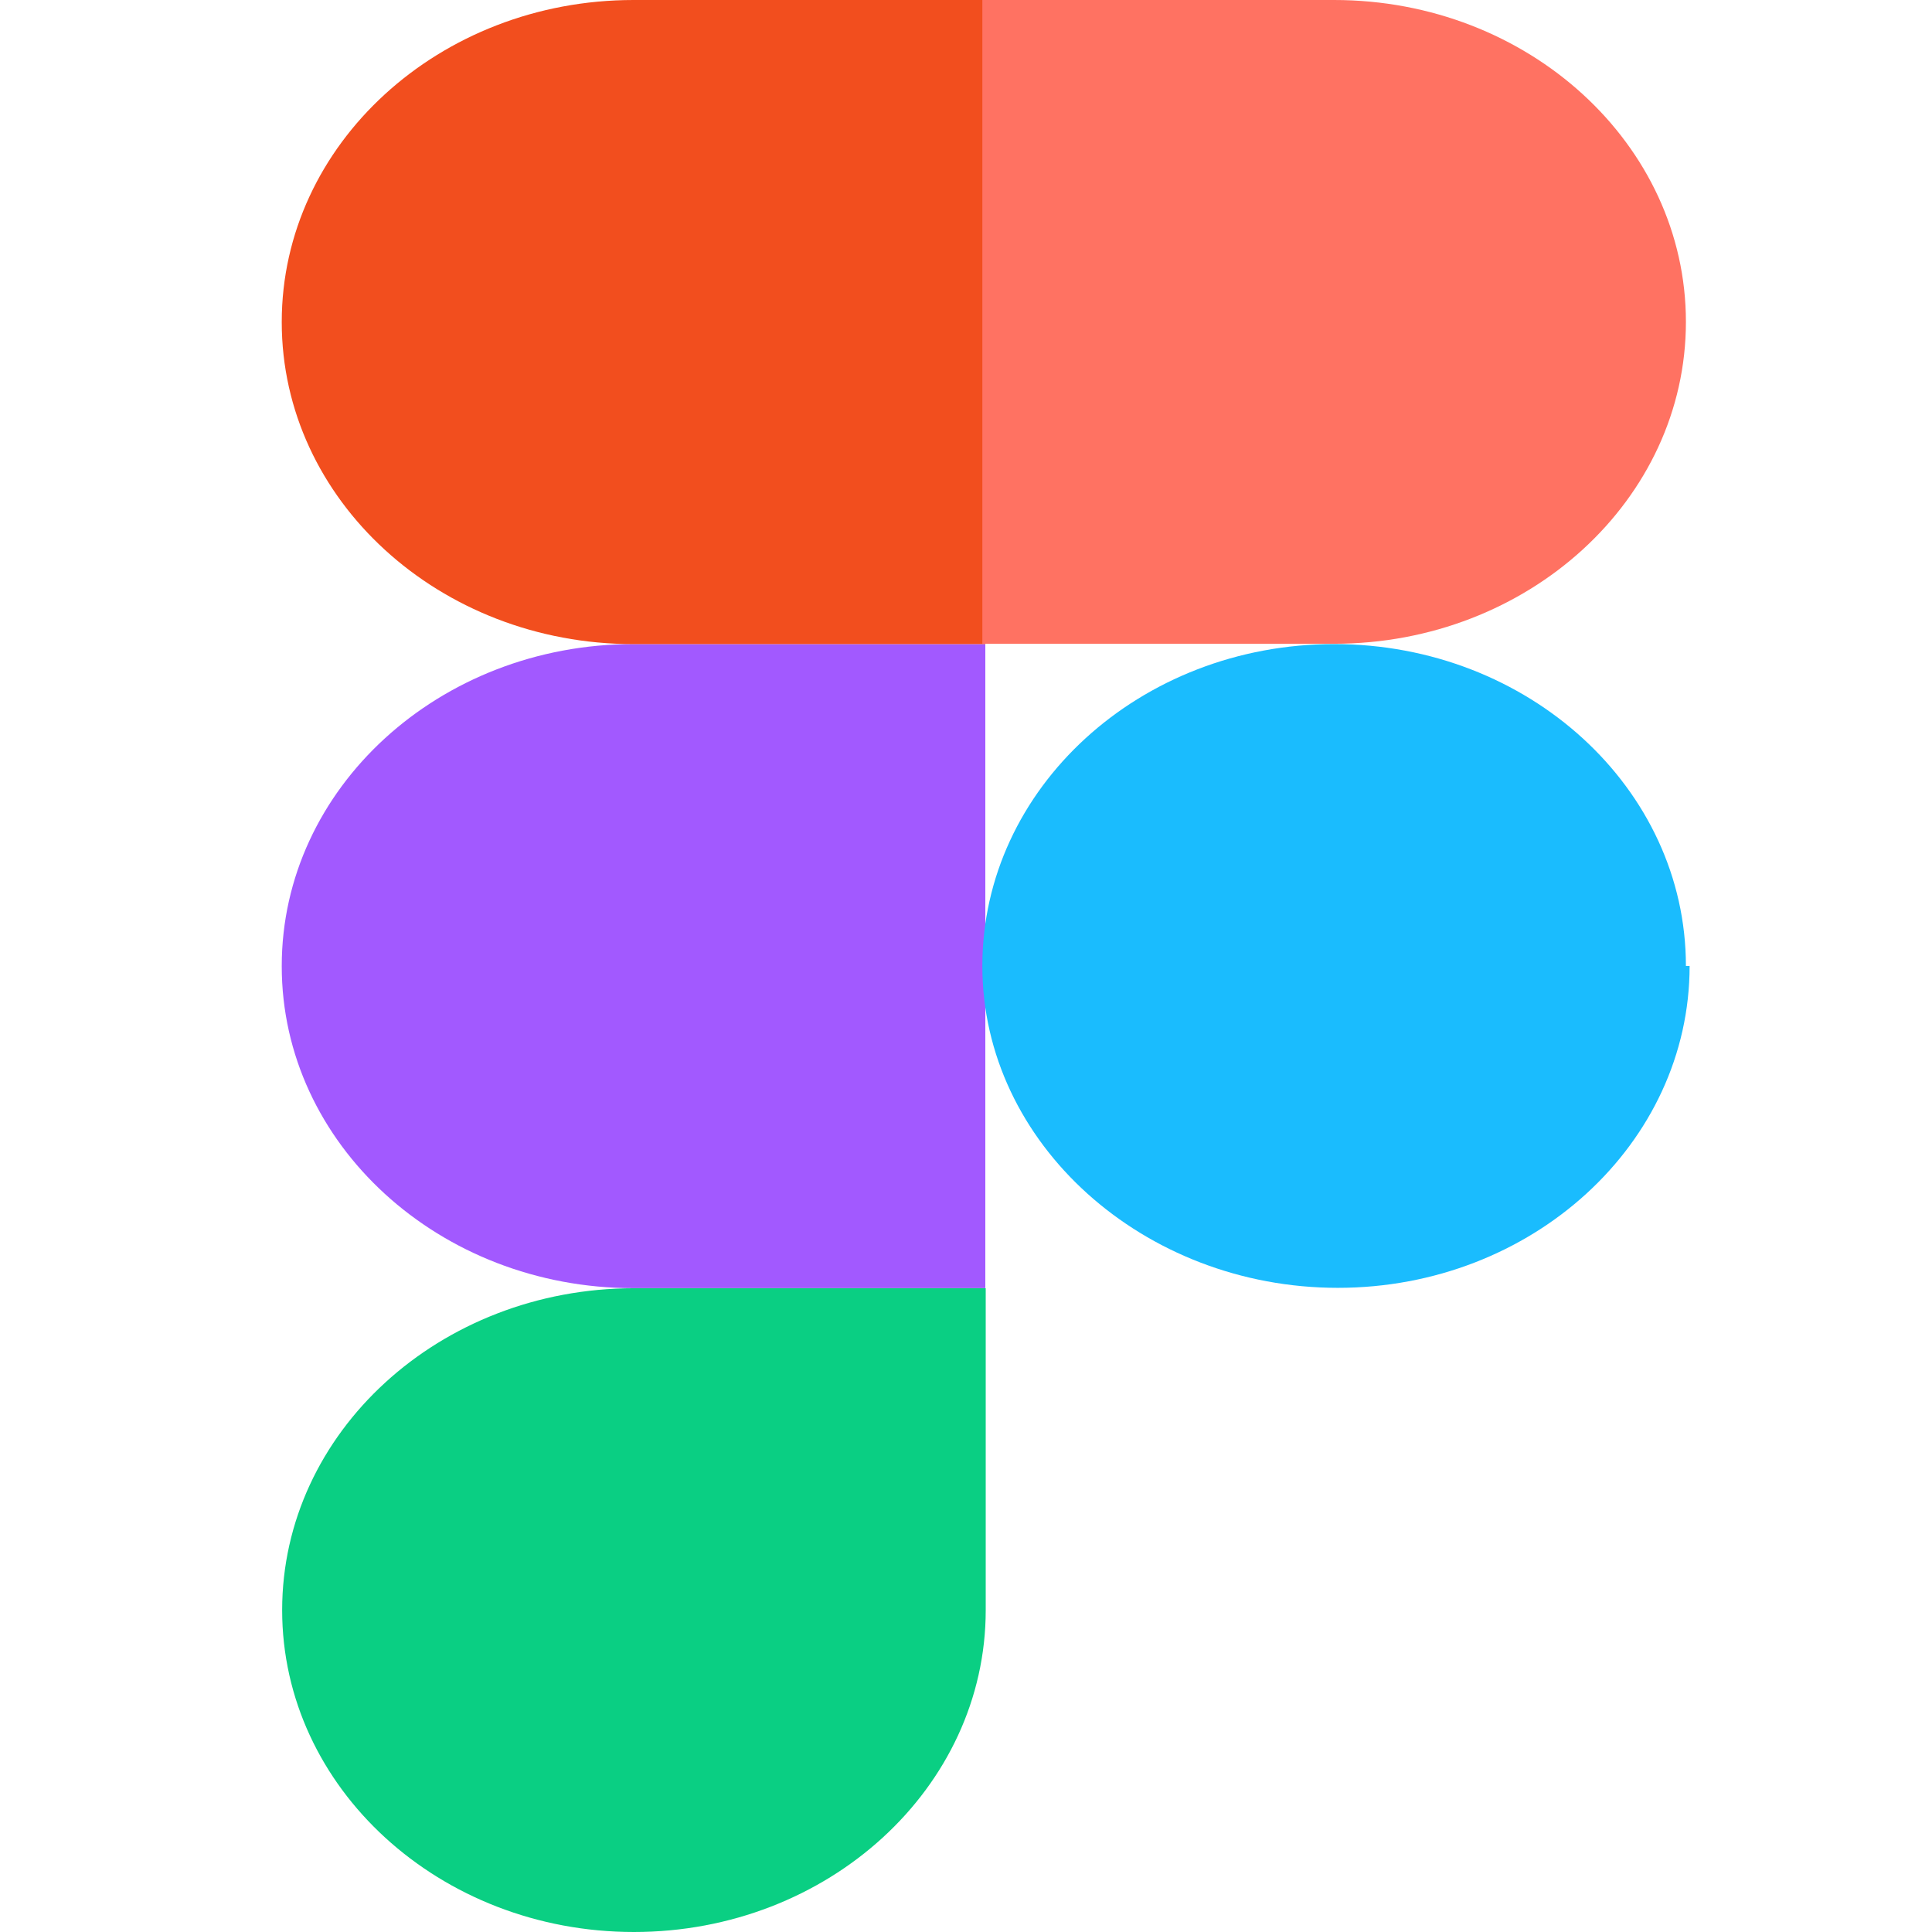
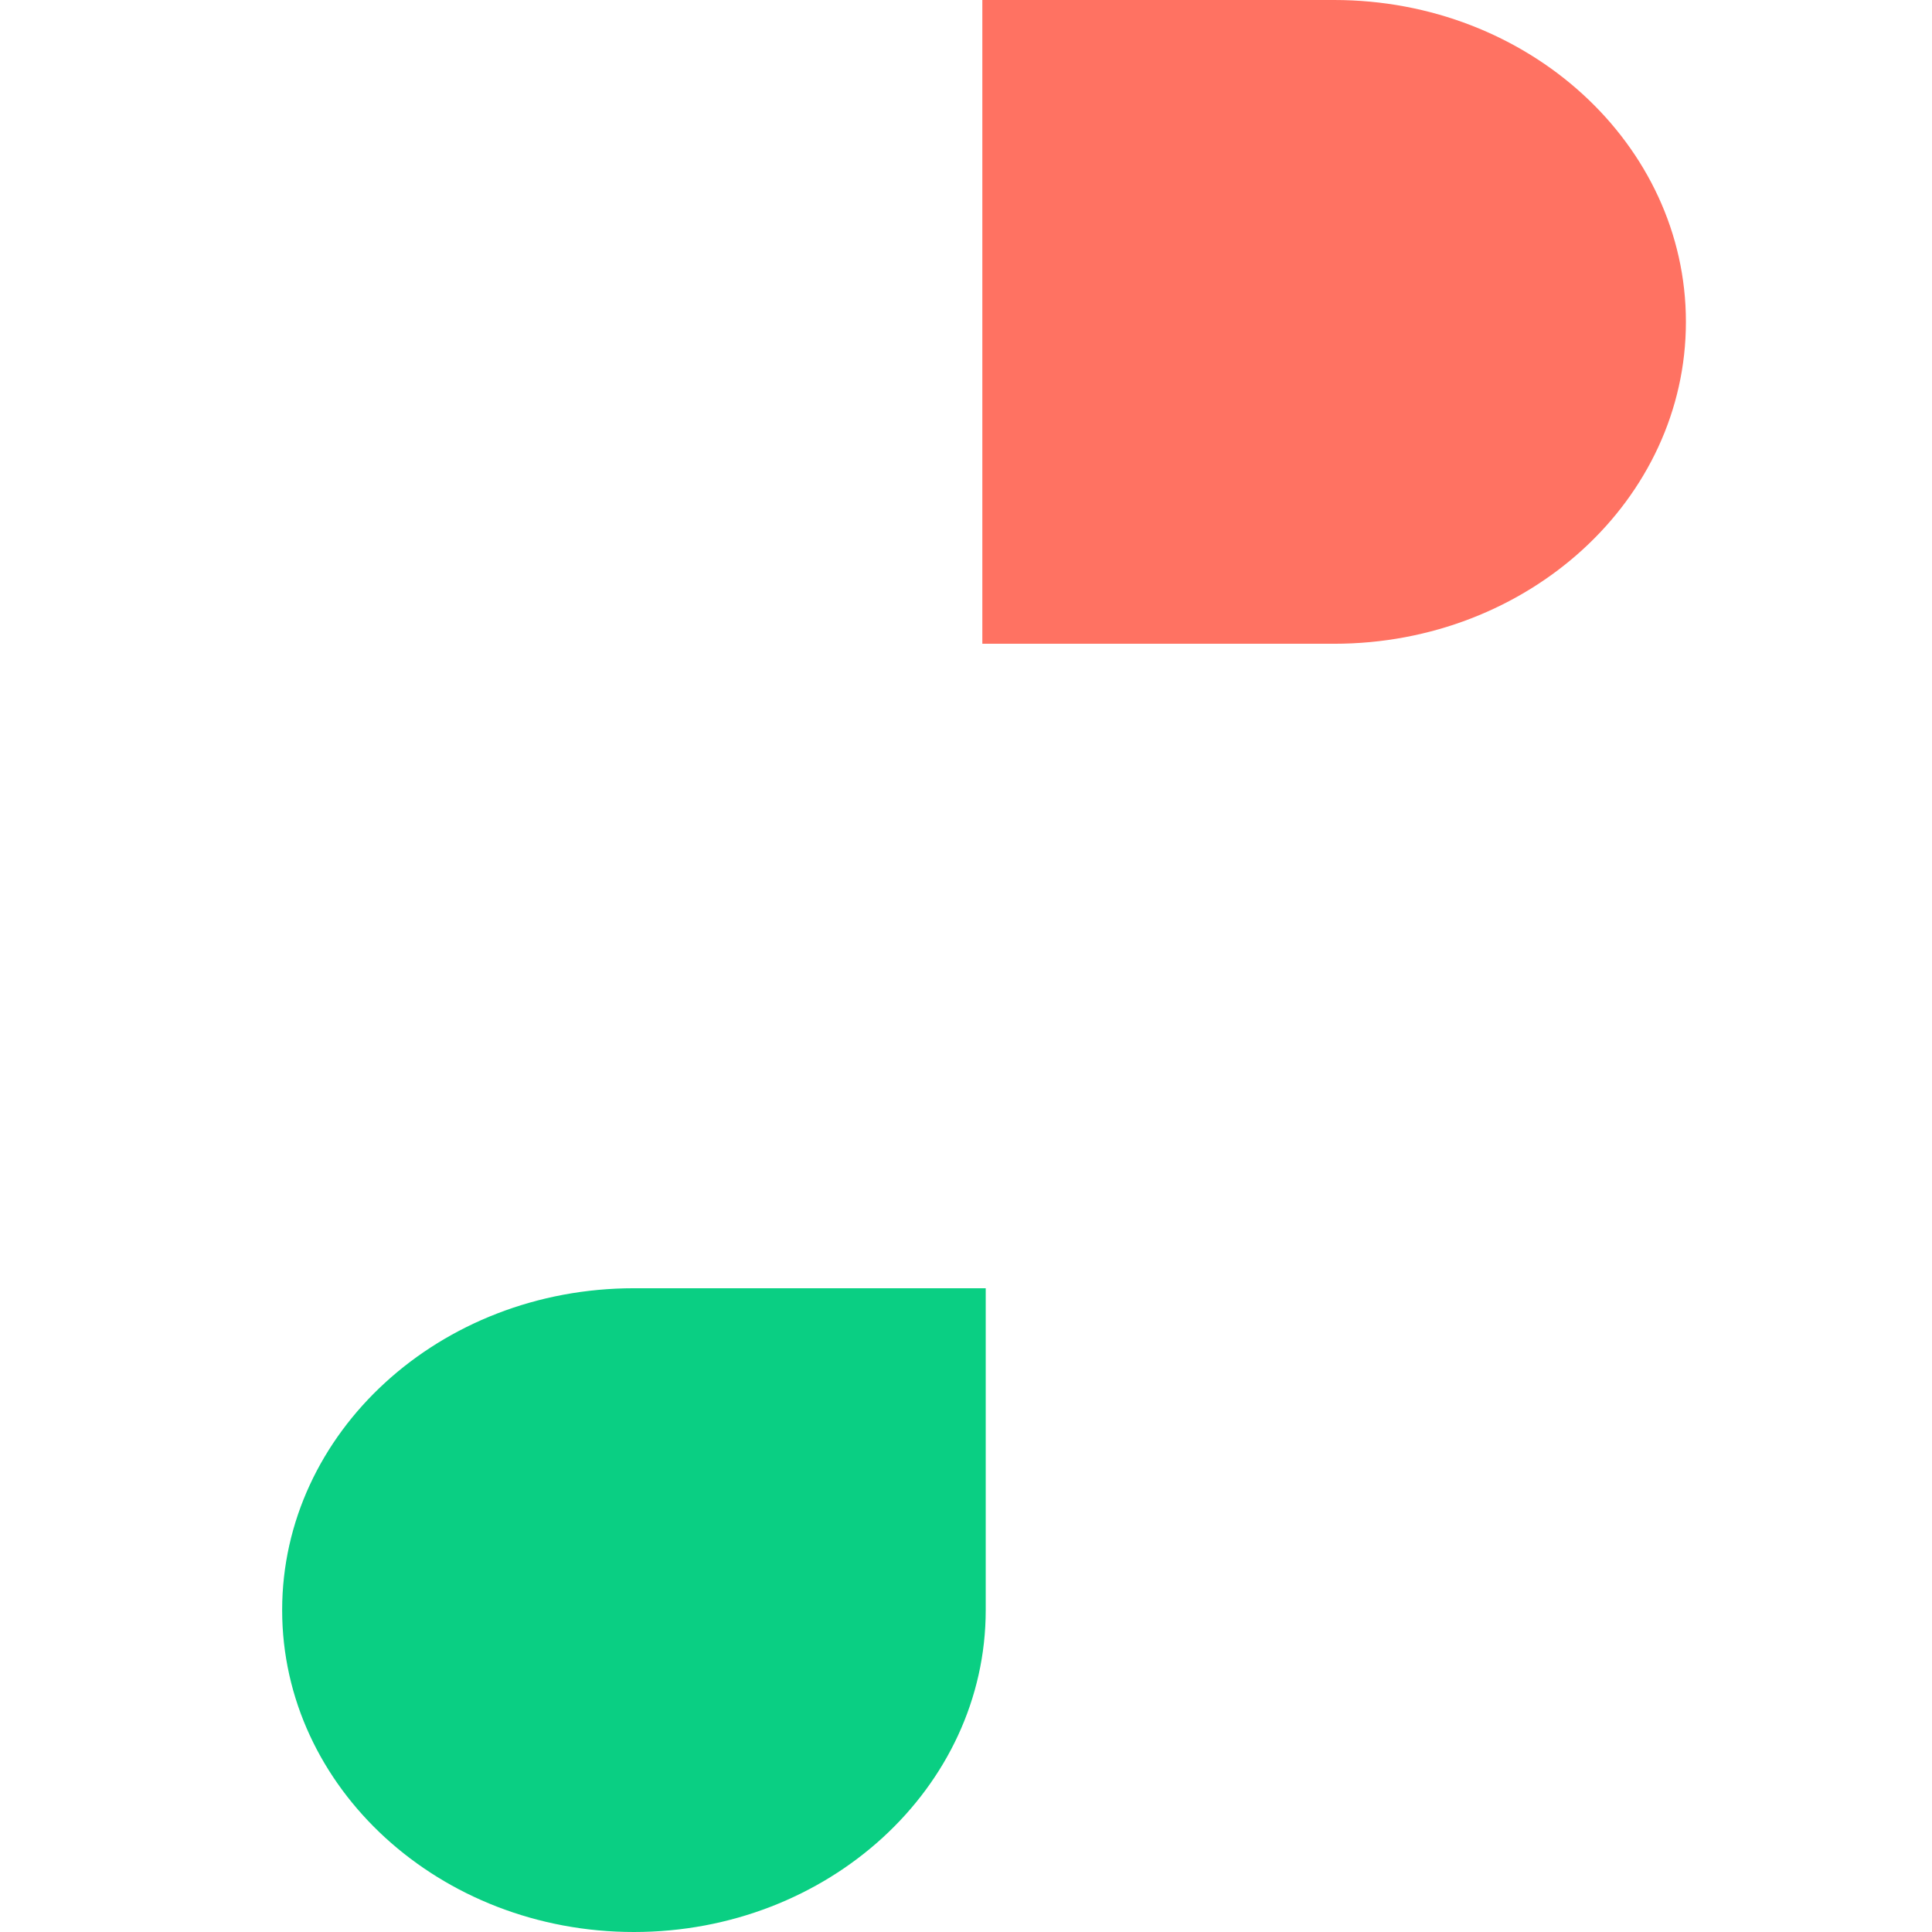
<svg xmlns="http://www.w3.org/2000/svg" width="48" height="48" viewBox="0 0 48 48" fill="none">
  <path d="M15.75 48C20.574 48 24.49 44.417 24.49 40.003V32.006H15.75C10.926 32.006 7.01 35.589 7.01 40.003C7.01 44.417 10.926 48 15.75 48Z" fill="#0ACF83" />
-   <path d="M7 23.999C7 19.585 10.916 16.002 15.74 16.002H24.48V32.004H15.74C10.916 32.004 7 28.421 7 24.007V23.999Z" fill="#A259FF" />
-   <path d="M7 7.997C7 3.583 10.916 0 15.74 0H24.48V16.003H15.74C10.916 16.003 7 12.419 7 8.005V7.997Z" fill="#F24E1E" />
  <path d="M24.406 0H33.146C37.97 0 41.886 3.583 41.886 7.997C41.886 12.411 37.97 15.994 33.146 15.994H24.406V0Z" fill="#FF7262" />
-   <path d="M41.978 23.999C41.978 28.413 38.062 31.996 33.238 31.996C28.414 31.996 24.406 28.413 24.406 23.999C24.406 19.585 28.322 16.002 33.146 16.002C37.97 16.002 41.886 19.585 41.886 23.999H41.978Z" fill="#1ABCFE" />
</svg>